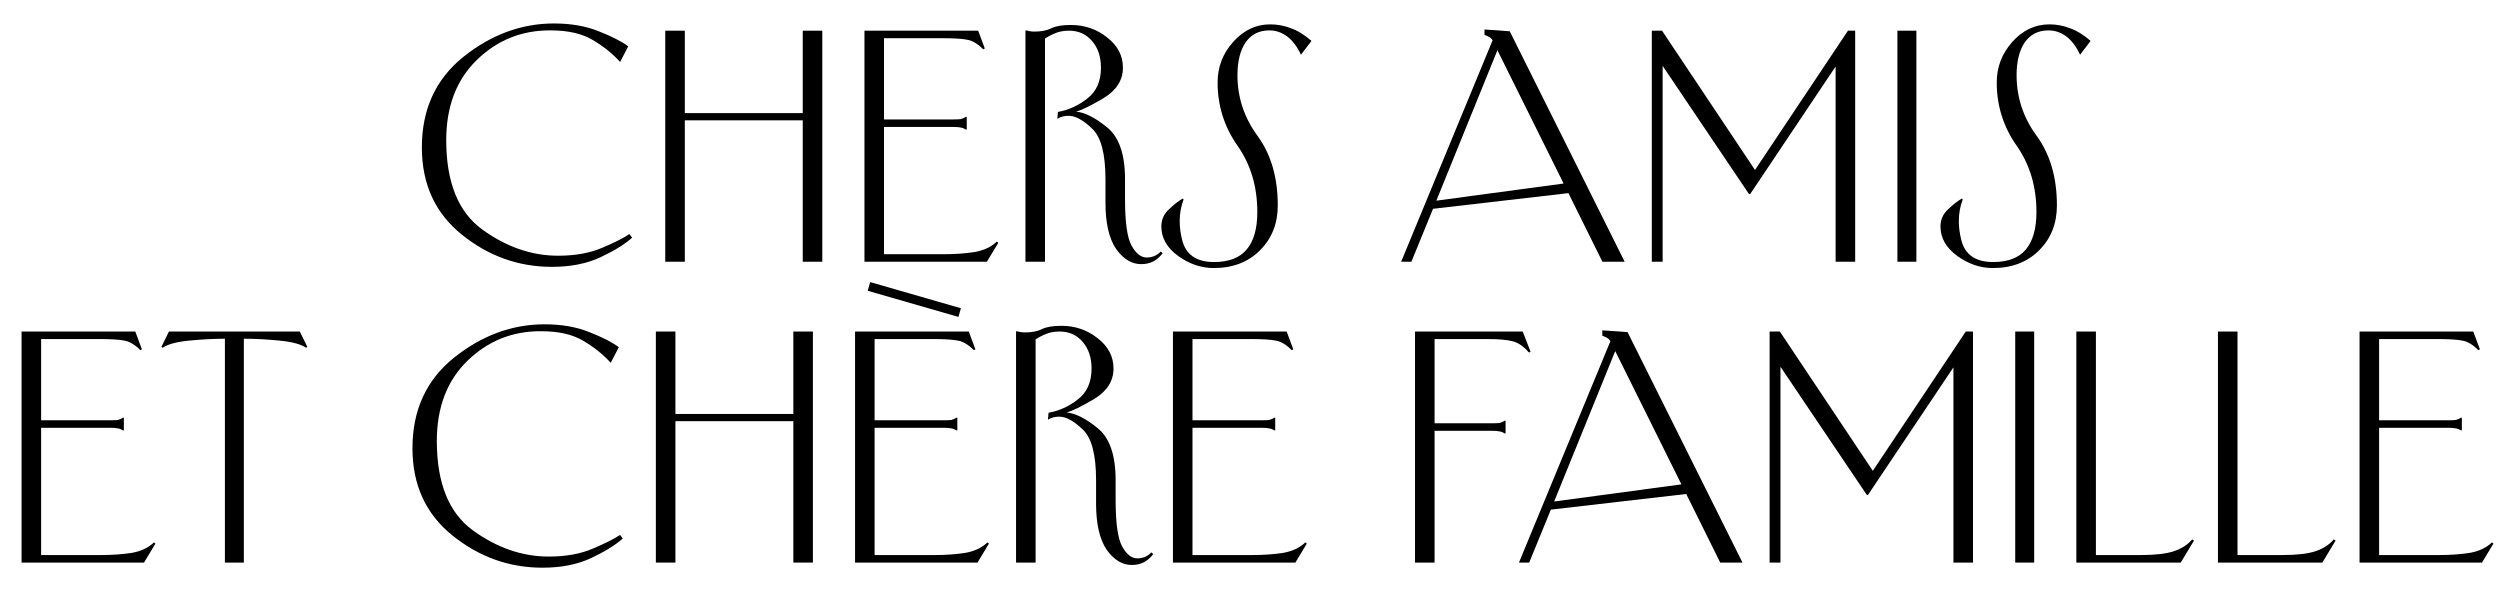
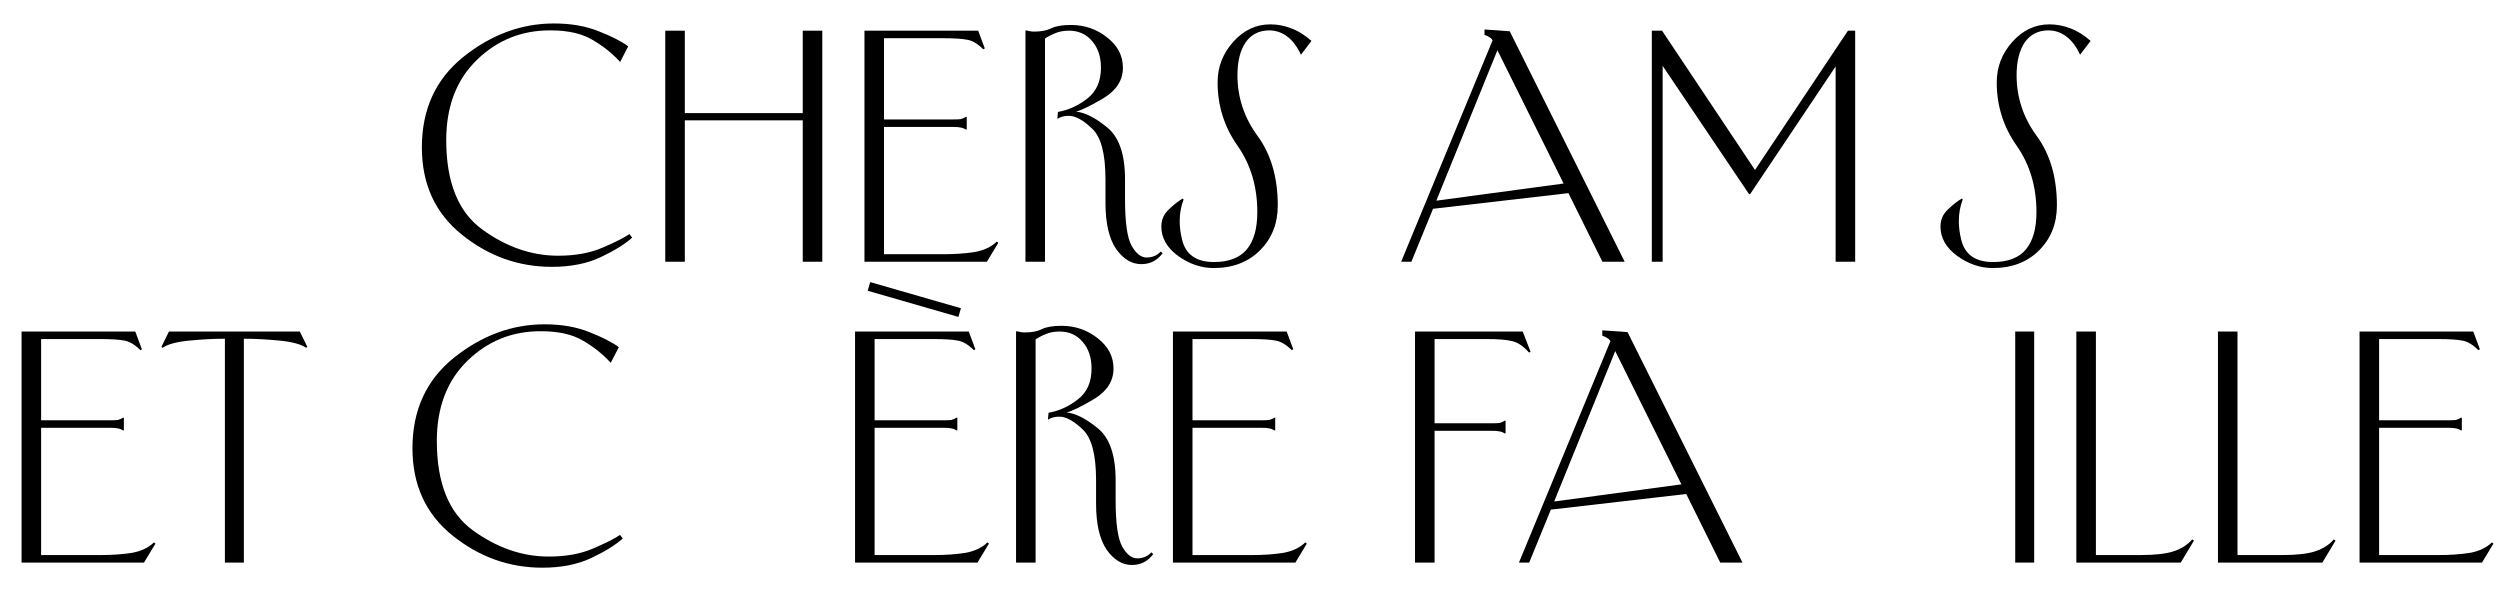
<svg xmlns="http://www.w3.org/2000/svg" width="831" height="200" viewBox="0 0 831 200" fill="none">
  <path d="M210.127 79C207.66 81.2 204.16 83.367 199.627 85.5C195.093 87.633 189.693 88.7 183.427 88.7C172.36 88.7 162.393 85.133 153.527 78C144.66 70.867 140.227 61.2 140.227 49C140.227 36.333 144.827 26.3 154.027 18.9C163.293 11.5 173.327 7.8 184.127 7.8C189.793 7.8 194.76 8.667 199.027 10.4C203.293 12.067 206.56 13.733 208.827 15.4L206.127 20.6C203.593 17.8 200.56 15.367 197.027 13.3C193.493 11.167 188.827 10.1 183.027 10.1C173.493 10.033 165.327 13.3 158.527 19.9C151.727 26.5 148.327 35.4 148.327 46.6C148.327 60.6 152.327 70.5 160.327 76.3C168.327 82.1 176.727 85 185.527 85C191.26 85 196.193 84.1 200.327 82.3C204.527 80.5 207.493 79 209.227 77.8L210.127 79Z" fill="black" />
  <path d="M221.133 87V10.2H227.633V37.6H266.833V10.2H273.333V87H266.833V40H227.633V87H221.133Z" fill="black" />
  <path d="M328.044 87H287.344V10.2H325.144L327.344 16.1L326.844 16.4C324.977 14.533 323.177 13.467 321.444 13.2C319.777 12.867 317.044 12.7 313.244 12.7H293.844V39.7H316.944C318.01 39.7 318.81 39.667 319.344 39.6C319.877 39.467 320.477 39.2 321.144 38.8L321.344 38.9V43L321.144 43.1C320.477 42.7 319.877 42.467 319.344 42.4C318.81 42.267 318.01 42.2 316.944 42.2H293.844V84.5H313.744C317.344 84.5 320.71 84.267 323.844 83.8C326.977 83.267 329.477 82.1 331.344 80.3L331.844 80.7L328.044 87Z" fill="black" />
  <path d="M379.359 87.8C376.159 87.8 373.359 86.1 370.959 82.7C368.626 79.233 367.459 74.133 367.459 67.4V59.6C367.459 51.067 365.959 45.433 362.959 42.7C360.026 39.9 357.459 38.5 355.259 38.5C354.593 38.5 353.959 38.567 353.359 38.7C352.759 38.833 352.126 39.1 351.459 39.5L351.659 37.2C355.126 36.6 358.359 35.133 361.359 32.8C364.426 30.467 365.959 27.033 365.959 22.5C365.959 18.833 364.959 15.867 362.959 13.6C361.026 11.333 358.493 10.2 355.359 10.2C353.626 10.2 352.126 10.467 350.859 11C349.659 11.467 348.493 12.067 347.359 12.8V87H340.859V10.2L341.059 10.1C341.593 10.233 342.059 10.333 342.459 10.4C342.859 10.467 343.326 10.5 343.859 10.5C346.126 10.5 347.993 10.133 349.459 9.4C350.926 8.667 353.093 8.3 355.959 8.3C360.493 8.3 364.493 9.667 367.959 12.4C371.493 15.133 373.259 18.5 373.259 22.5C373.259 26.633 371.126 30 366.859 32.6C362.593 35.133 359.526 36.633 357.659 37.1C360.593 37.367 364.026 39.1 367.959 42.3C371.959 45.5 373.959 51.267 373.959 59.6V66.2C373.959 73.933 374.693 79.1 376.159 81.7C377.626 84.3 379.293 85.6 381.159 85.6C381.959 85.6 382.726 85.467 383.459 85.2C384.259 84.933 385.059 84.4 385.859 83.6L386.459 84.2C385.593 85.333 384.559 86.233 383.359 86.9C382.159 87.5 380.826 87.8 379.359 87.8Z" fill="black" />
  <path d="M422.231 8.1C424.631 8.1 426.931 8.533 429.131 9.4C431.398 10.2 433.665 11.6 435.931 13.6L432.431 18.2C431.165 15.467 429.631 13.433 427.831 12.1C426.031 10.767 424.065 10.1 421.931 10.1C418.531 10.1 415.898 11.433 414.031 14.1C412.231 16.767 411.331 20.4 411.331 25C411.331 32.4 413.565 39.133 418.031 45.2C422.498 51.333 424.731 59.033 424.731 68.3C424.731 74.3 422.765 79.267 418.831 83.2C414.898 87.133 409.765 89.1 403.431 89.1C399.298 89.1 395.365 87.767 391.631 85.1C387.898 82.367 386.031 79.1 386.031 75.3C386.031 73.033 386.865 71.133 388.531 69.6C390.198 68 391.731 66.8 393.131 66L393.431 66.3C392.565 68.567 392.131 70.967 392.131 73.5C392.131 75.5 392.398 77.567 392.931 79.7C394.131 84.633 397.665 87.1 403.531 87.1C408.465 87.1 412.098 85.7 414.431 82.9C416.765 80.1 417.931 75.967 417.931 70.5C417.931 62.033 415.731 54.667 411.331 48.4C406.931 42.133 404.731 35.133 404.731 27.4C404.731 22.267 406.465 17.767 409.931 13.9C413.398 10.033 417.498 8.1 422.231 8.1Z" fill="black" />
  <path d="M477.442 66.7L519.742 61L497.742 16.7L477.442 66.7ZM532.642 87L521.342 64.2L476.342 69.4L469.142 87H465.742L496.142 13.4C495.876 12.933 495.542 12.6 495.142 12.4C494.742 12.133 494.276 11.9 493.742 11.7L493.442 11.6V9.8L501.842 10.4L540.042 87H532.642Z" fill="black" />
  <path d="M549.062 87V10.2H552.463L583.362 56.5L614.263 10.2H616.662V87H610.162V22.1L581.763 64.5H581.362L552.662 21.9V87H549.062Z" fill="black" />
-   <path d="M637.003 10.2V87H630.703V10.2H637.003Z" fill="black" />
  <path d="M681.216 8.1C683.616 8.1 685.916 8.533 688.116 9.4C690.382 10.2 692.649 11.6 694.916 13.6L691.416 18.2C690.149 15.467 688.616 13.433 686.816 12.1C685.016 10.767 683.049 10.1 680.916 10.1C677.516 10.1 674.882 11.433 673.016 14.1C671.216 16.767 670.316 20.4 670.316 25C670.316 32.4 672.549 39.133 677.016 45.2C681.482 51.333 683.716 59.033 683.716 68.3C683.716 74.3 681.749 79.267 677.816 83.2C673.882 87.133 668.749 89.1 662.416 89.1C658.282 89.1 654.349 87.767 650.616 85.1C646.882 82.367 645.016 79.1 645.016 75.3C645.016 73.033 645.849 71.133 647.516 69.6C649.182 68 650.716 66.8 652.116 66L652.416 66.3C651.549 68.567 651.116 70.967 651.116 73.5C651.116 75.5 651.382 77.567 651.916 79.7C653.116 84.633 656.649 87.1 662.516 87.1C667.449 87.1 671.082 85.7 673.416 82.9C675.749 80.1 676.916 75.967 676.916 70.5C676.916 62.033 674.716 54.667 670.316 48.4C665.916 42.133 663.716 35.133 663.716 27.4C663.716 22.267 665.449 17.767 668.916 13.9C672.382 10.033 676.482 8.1 681.216 8.1Z" fill="black" />
  <path d="M47.868 187H7.168V110.2H44.968L47.168 116.1L46.668 116.4C44.801 114.533 43.001 113.467 41.268 113.2C39.601 112.867 36.868 112.7 33.068 112.7H13.668V139.7H36.768C37.835 139.7 38.635 139.667 39.168 139.6C39.701 139.467 40.301 139.2 40.968 138.8L41.168 138.9V143L40.968 143.1C40.301 142.7 39.701 142.467 39.168 142.4C38.635 142.267 37.835 142.2 36.768 142.2H13.668V184.5H33.568C37.168 184.5 40.535 184.267 43.668 183.8C46.801 183.267 49.301 182.1 51.168 180.3L51.668 180.7L47.868 187Z" fill="black" />
  <path d="M81.656 112.6H81.056V187H74.756V112.6H74.156C71.023 112.6 67.323 112.8 63.056 113.2C58.79 113.6 55.79 114.4 54.056 115.6L53.656 115.3L56.156 110.2H99.656L102.156 115.3L101.756 115.6C100.023 114.4 97.023 113.6 92.756 113.2C88.49 112.8 84.79 112.6 81.656 112.6Z" fill="black" />
  <path d="M207.002 179C204.535 181.2 201.035 183.367 196.502 185.5C191.968 187.633 186.568 188.7 180.302 188.7C169.235 188.7 159.268 185.133 150.402 178C141.535 170.867 137.102 161.2 137.102 149C137.102 136.333 141.702 126.3 150.902 118.9C160.168 111.5 170.202 107.8 181.002 107.8C186.668 107.8 191.635 108.667 195.902 110.4C200.168 112.067 203.435 113.733 205.702 115.4L203.002 120.6C200.468 117.8 197.435 115.367 193.902 113.3C190.368 111.167 185.702 110.1 179.902 110.1C170.368 110.033 162.202 113.3 155.402 119.9C148.602 126.5 145.202 135.4 145.202 146.6C145.202 160.6 149.202 170.5 157.202 176.3C165.202 182.1 173.602 185 182.402 185C188.135 185 193.068 184.1 197.202 182.3C201.402 180.5 204.368 179 206.102 177.8L207.002 179Z" fill="black" />
-   <path d="M218.008 187V110.2H224.508V137.6H263.708V110.2H270.208V187H263.708V140H224.508V187H218.008Z" fill="black" />
  <path d="M324.919 187H284.219V110.2H322.019L324.219 116.1L323.719 116.4C321.852 114.533 320.052 113.467 318.319 113.2C316.652 112.867 313.919 112.7 310.119 112.7H290.719V139.7H313.819C314.885 139.7 315.685 139.667 316.219 139.6C316.752 139.467 317.352 139.2 318.019 138.8L318.219 138.9V143L318.019 143.1C317.352 142.7 316.752 142.467 316.219 142.4C315.685 142.267 314.885 142.2 313.819 142.2H290.719V184.5H310.619C314.219 184.5 317.585 184.267 320.719 183.8C323.852 183.267 326.352 182.1 328.219 180.3L328.719 180.7L324.919 187Z" fill="black" />
  <path d="M376.234 187.8C373.034 187.8 370.234 186.1 367.834 182.7C365.501 179.233 364.334 174.133 364.334 167.4V159.6C364.334 151.067 362.834 145.433 359.834 142.7C356.901 139.9 354.334 138.5 352.134 138.5C351.468 138.5 350.834 138.567 350.234 138.7C349.634 138.833 349.001 139.1 348.334 139.5L348.534 137.2C352.001 136.6 355.234 135.133 358.234 132.8C361.301 130.467 362.834 127.033 362.834 122.5C362.834 118.833 361.834 115.867 359.834 113.6C357.901 111.333 355.368 110.2 352.234 110.2C350.501 110.2 349.001 110.467 347.734 111C346.534 111.467 345.368 112.067 344.234 112.8V187H337.734V110.2L337.934 110.1C338.468 110.233 338.934 110.333 339.334 110.4C339.734 110.467 340.201 110.5 340.734 110.5C343.001 110.5 344.868 110.133 346.334 109.4C347.801 108.667 349.968 108.3 352.834 108.3C357.368 108.3 361.368 109.667 364.834 112.4C368.368 115.133 370.134 118.5 370.134 122.5C370.134 126.633 368.001 130 363.734 132.6C359.468 135.133 356.401 136.633 354.534 137.1C357.468 137.367 360.901 139.1 364.834 142.3C368.834 145.5 370.834 151.267 370.834 159.6V166.2C370.834 173.933 371.568 179.1 373.034 181.7C374.501 184.3 376.168 185.6 378.034 185.6C378.834 185.6 379.601 185.467 380.334 185.2C381.134 184.933 381.934 184.4 382.734 183.6L383.334 184.2C382.468 185.333 381.434 186.233 380.234 186.9C379.034 187.5 377.701 187.8 376.234 187.8Z" fill="black" />
  <path d="M430.583 187H389.883V110.2H427.683L429.883 116.1L429.383 116.4C427.516 114.533 425.716 113.467 423.983 113.2C422.316 112.867 419.583 112.7 415.783 112.7H396.383V139.7H419.483C420.549 139.7 421.349 139.667 421.883 139.6C422.416 139.467 423.016 139.2 423.683 138.8L423.883 138.9V143L423.683 143.1C423.016 142.7 422.416 142.467 421.883 142.4C421.349 142.267 420.549 142.2 419.483 142.2H396.383V184.5H416.283C419.883 184.5 423.249 184.267 426.383 183.8C429.516 183.267 432.016 182.1 433.883 180.3L434.383 180.7L430.583 187Z" fill="black" />
  <path d="M476.852 187H470.352V110.2H506.152L508.752 116.9L508.252 117.2C506.385 115.067 504.518 113.8 502.652 113.4C500.852 112.933 498.052 112.7 494.252 112.7H476.852V140.7H496.052C497.118 140.7 497.918 140.667 498.452 140.6C498.985 140.467 499.585 140.2 500.252 139.8L500.452 139.9V144L500.252 144.1C499.585 143.7 498.985 143.467 498.452 143.4C497.918 143.267 497.118 143.2 496.052 143.2H476.852V187Z" fill="black" />
  <path d="M516.602 166.7L558.902 161L536.902 116.7L516.602 166.7ZM571.802 187L560.502 164.2L515.502 169.4L508.302 187H504.902L535.302 113.4C535.036 112.933 534.702 112.6 534.302 112.4C533.902 112.133 533.436 111.9 532.902 111.7L532.602 111.6V109.8L541.002 110.4L579.202 187H571.802Z" fill="black" />
-   <path d="M588.223 187V110.2H591.623L622.523 156.5L653.423 110.2H655.823V187H649.323V122.1L620.923 164.5H620.523L591.823 121.9V187H588.223Z" fill="black" />
  <path d="M676.163 110.2V187H669.863V110.2H676.163Z" fill="black" />
  <path d="M690.176 187V110.2H696.676V184.5H711.476C716.409 184.5 720.142 184.067 722.676 183.2C725.209 182.333 727.209 181.033 728.676 179.3L729.276 179.7L724.876 187H690.176Z" fill="black" />
  <path d="M737.246 187V110.2H743.746V184.5H758.546C763.479 184.5 767.213 184.067 769.746 183.2C772.279 182.333 774.279 181.033 775.746 179.3L776.346 179.7L771.946 187H737.246Z" fill="black" />
  <path d="M825.016 187H784.316V110.2H822.116L824.316 116.1L823.816 116.4C821.95 114.533 820.15 113.467 818.416 113.2C816.75 112.867 814.016 112.7 810.216 112.7H790.816V139.7H813.916C814.983 139.7 815.783 139.667 816.316 139.6C816.85 139.467 817.45 139.2 818.116 138.8L818.316 138.9V143L818.116 143.1C817.45 142.7 816.85 142.467 816.316 142.4C815.783 142.267 814.983 142.2 813.916 142.2H790.816V184.5H810.716C814.316 184.5 817.683 184.267 820.816 183.8C823.95 183.267 826.45 182.1 828.316 180.3L828.816 180.7L825.016 187Z" fill="black" />
  <path d="M288.838 95.212L318.995 103.905" stroke="black" stroke-width="3" />
</svg>